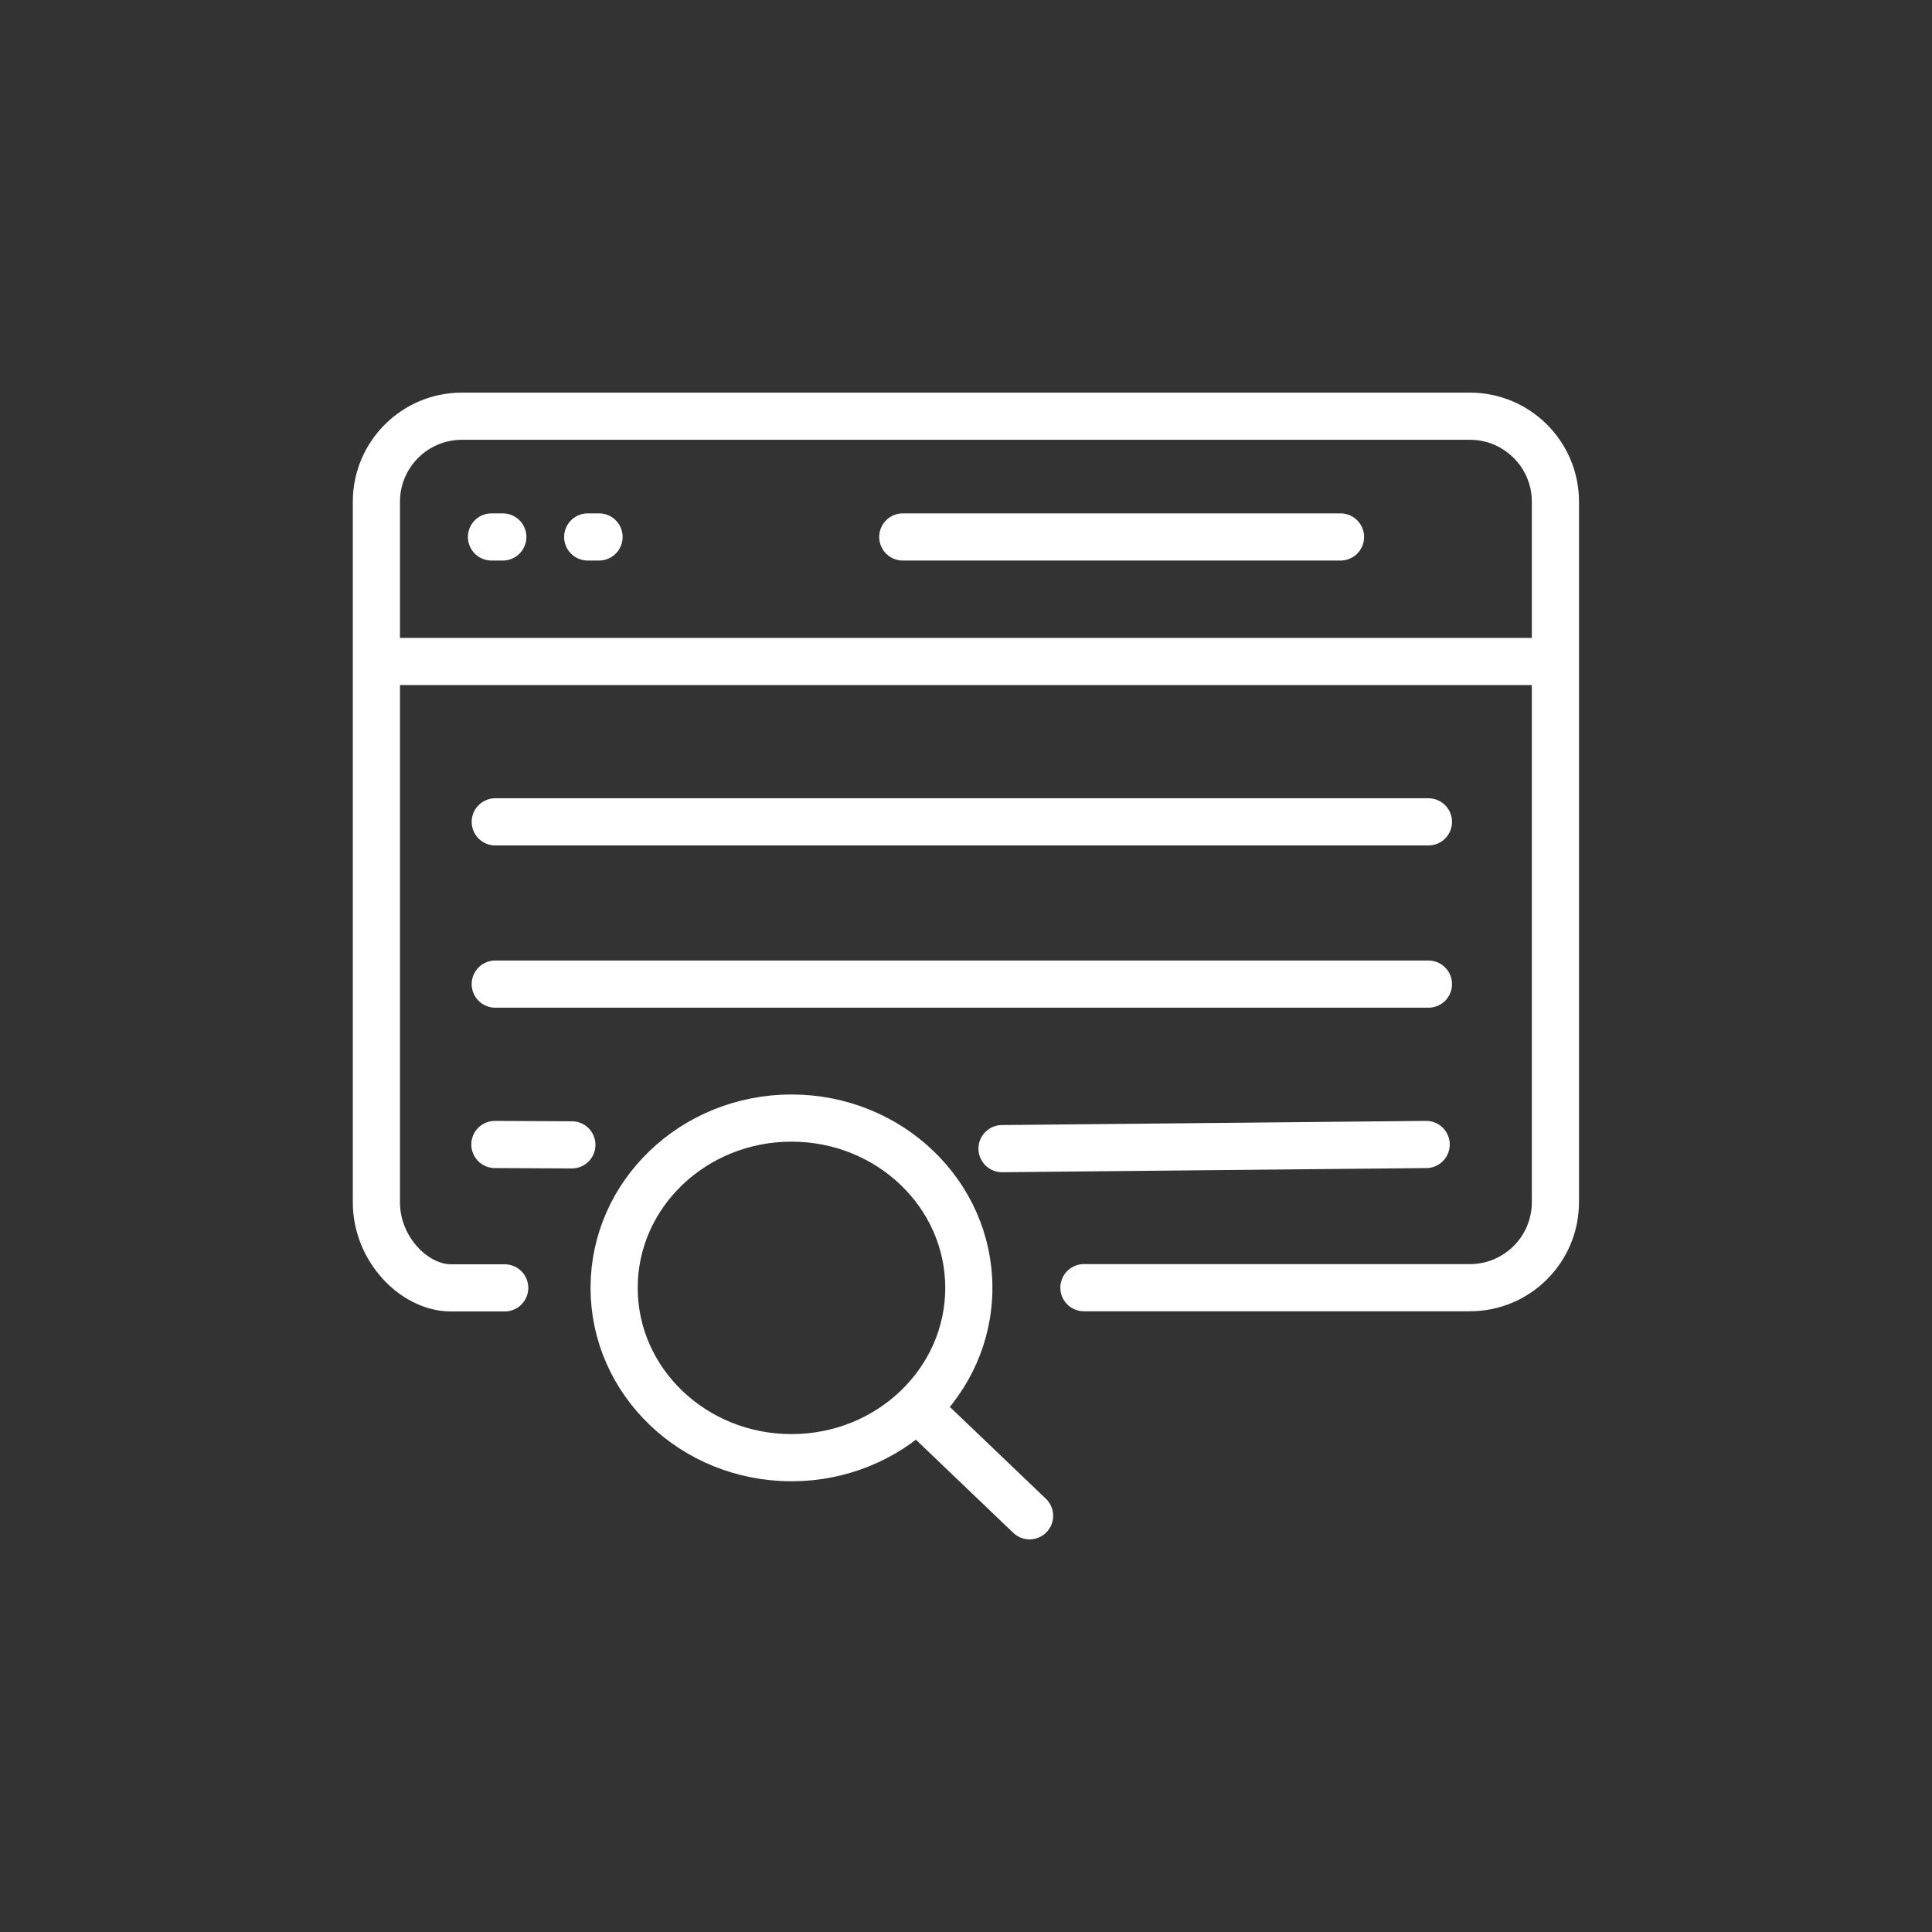
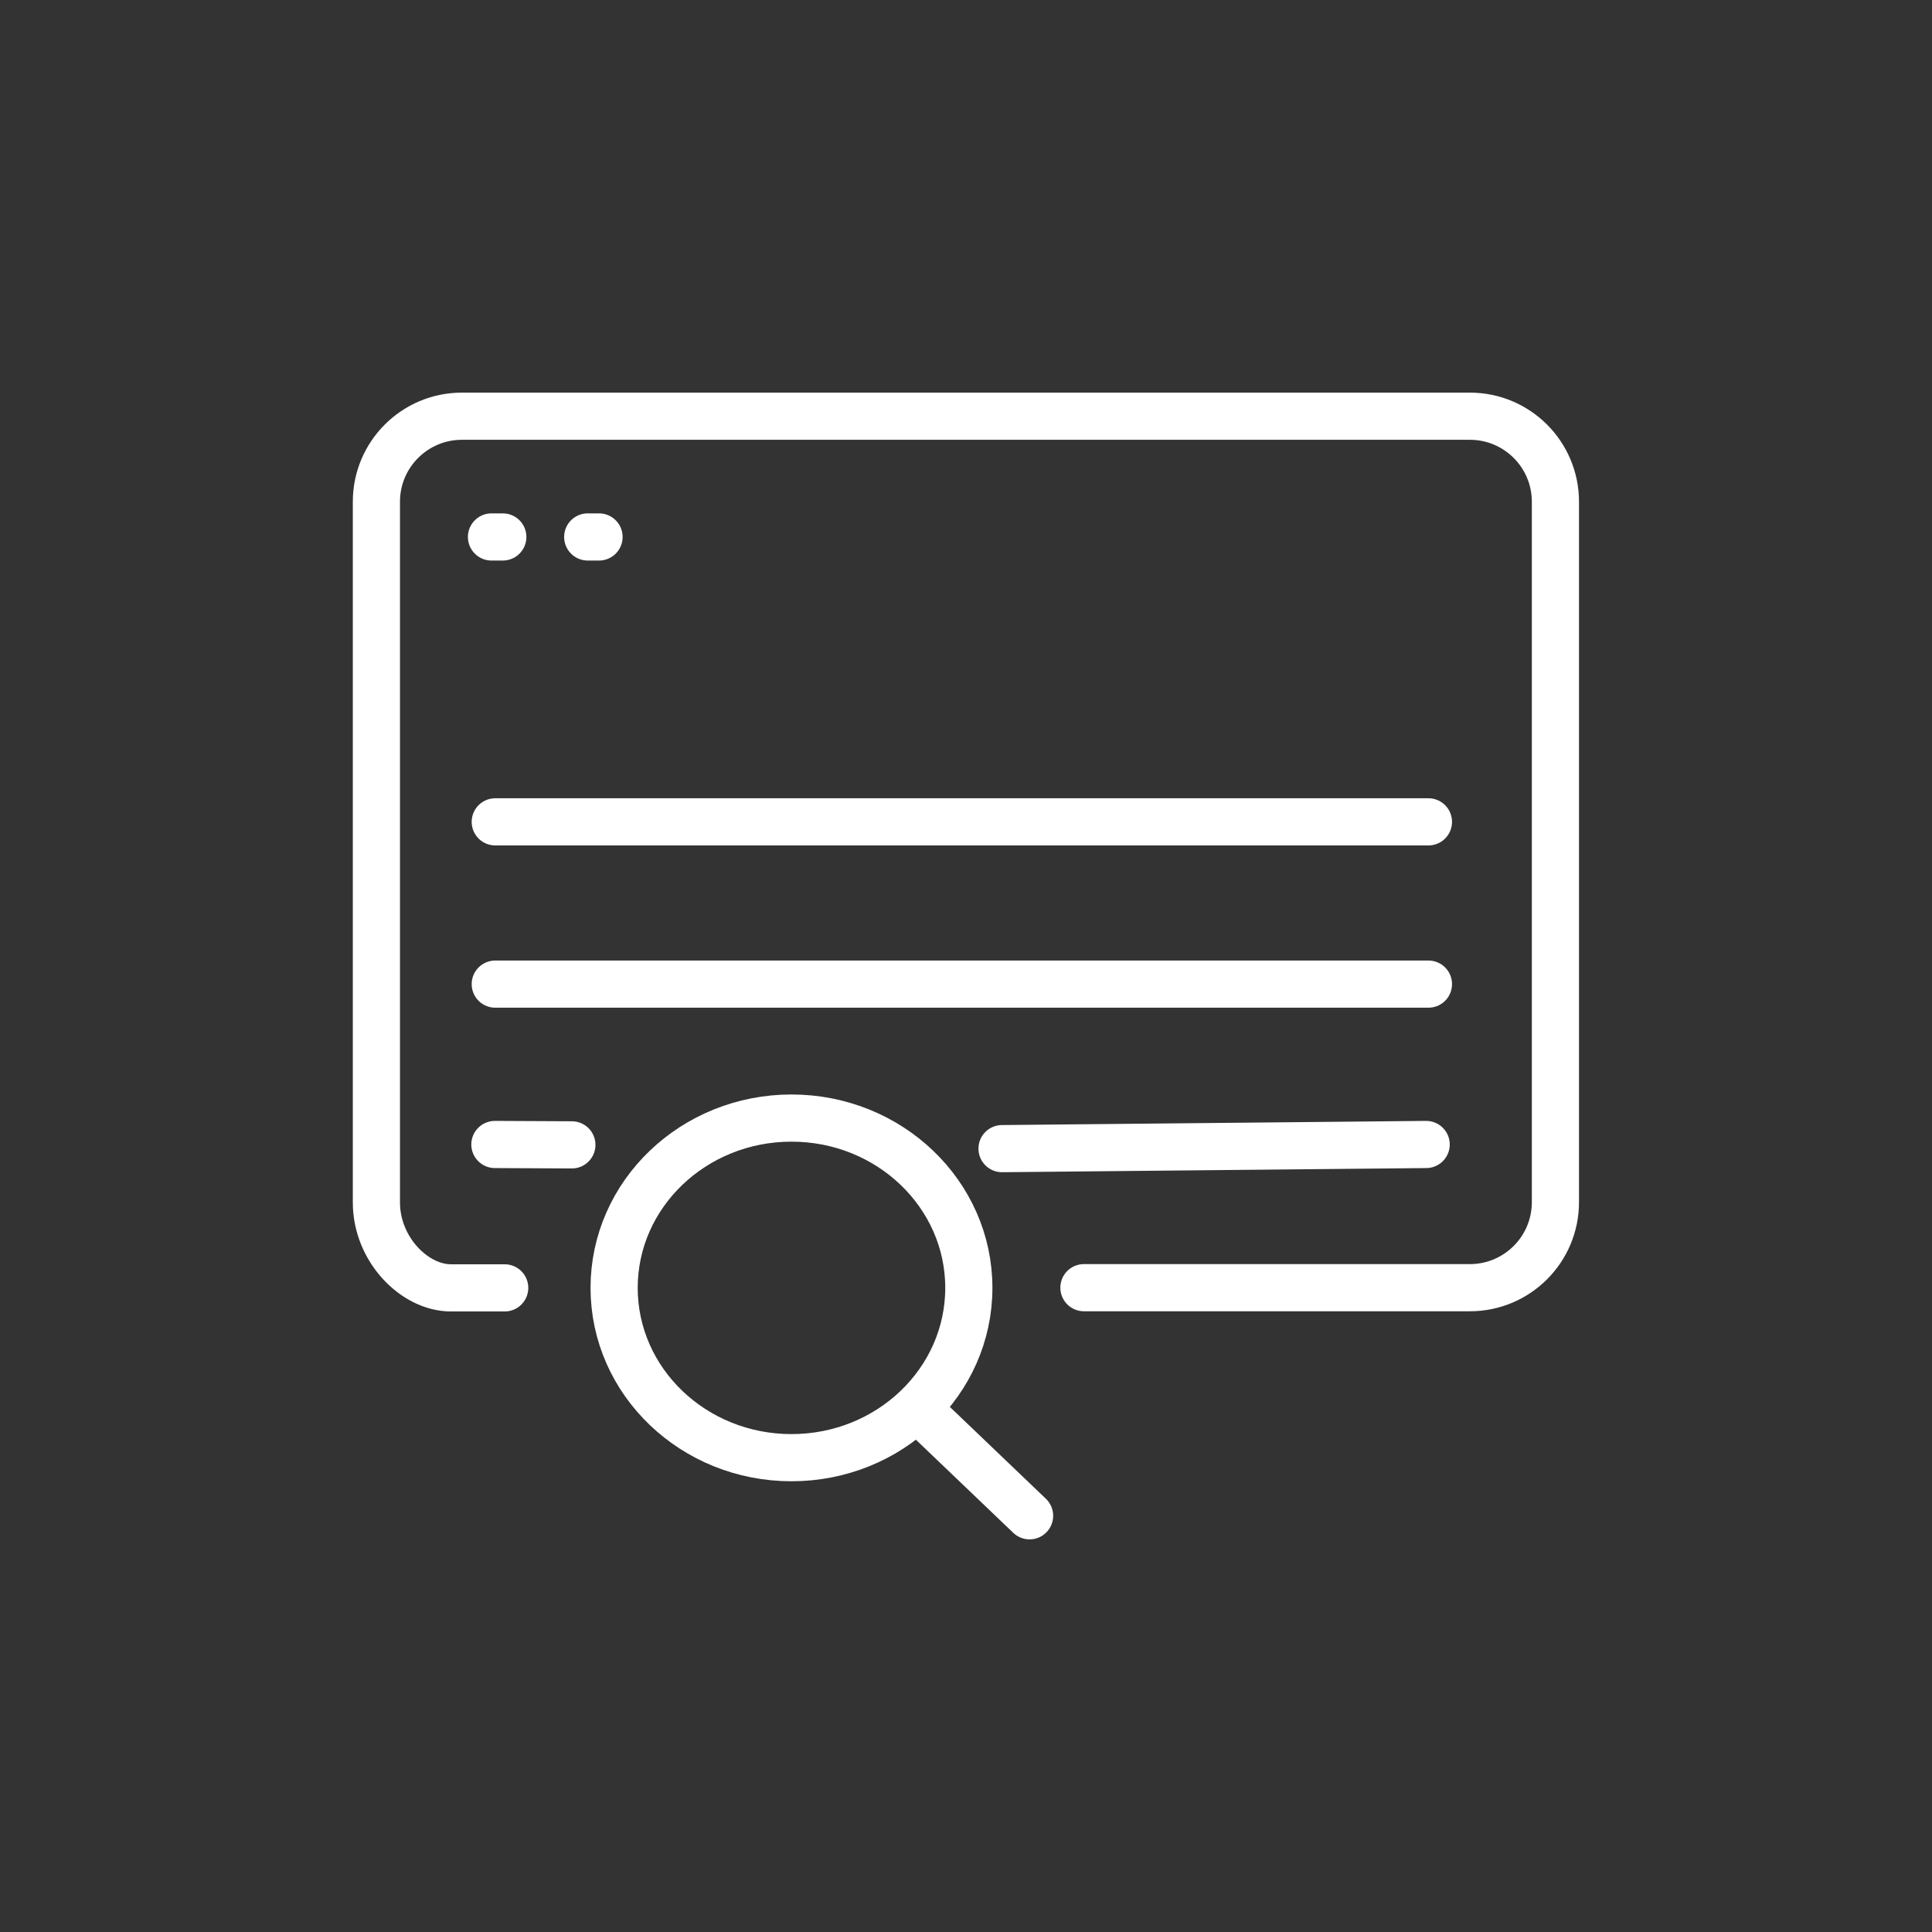
<svg xmlns="http://www.w3.org/2000/svg" version="1.1" id="MKTG_ICN_1" x="0px" y="0px" viewBox="0 0 1024 1024" style="enable-background:new 0 0 1024 1024;" xml:space="preserve">
  <rect x="0" y="0" width="1024" height="1024" fill="#333333" stroke="none" />
  <style type="text/css">
	.st0{fill:none;stroke:#FFFFFF;stroke-width:25;stroke-linecap:round;stroke-linejoin:round;}
</style>
  <title>Training</title>
  <g>
    <g id="MKTG_ICN_1_2_">
-       <line class="st0" x1="205.5" y1="350.6" x2="822.5" y2="350.6" />
      <line class="st0" x1="260.5" y1="284.6" x2="266.5" y2="284.6" />
      <line class="st0" x1="311.5" y1="284.6" x2="317.5" y2="284.6" />
-       <line class="st0" x1="478.5" y1="284.6" x2="710.5" y2="284.6" />
      <line class="st0" x1="262.5" y1="521.6" x2="757.1" y2="521.6" />
      <line class="st0" x1="531.1" y1="608.8" x2="755.9" y2="606.6" />
      <line class="st0" x1="262.3" y1="606.6" x2="303.1" y2="606.8" />
      <line class="st0" x1="262.5" y1="435.6" x2="757.1" y2="435.6" />
      <path class="st0" d="M267.5,682.6H239c-19.2,0-39.5-20.3-39.5-45.3V265.9c0-25,20.3-45.3,45.3-45.3c0,0,0,0,0,0h534.3    c25,0,45.3,20.3,45.3,45.3c0,0,0,0,0,0v371.3c0,25-20.3,45.3-45.3,45.3l0,0H574.5" />
      <line class="st0" x1="486.2" y1="746.5" x2="545.7" y2="803.4" />
      <ellipse class="st0" cx="419.5" cy="682.6" rx="94" ry="90" />
    </g>
  </g>
</svg>